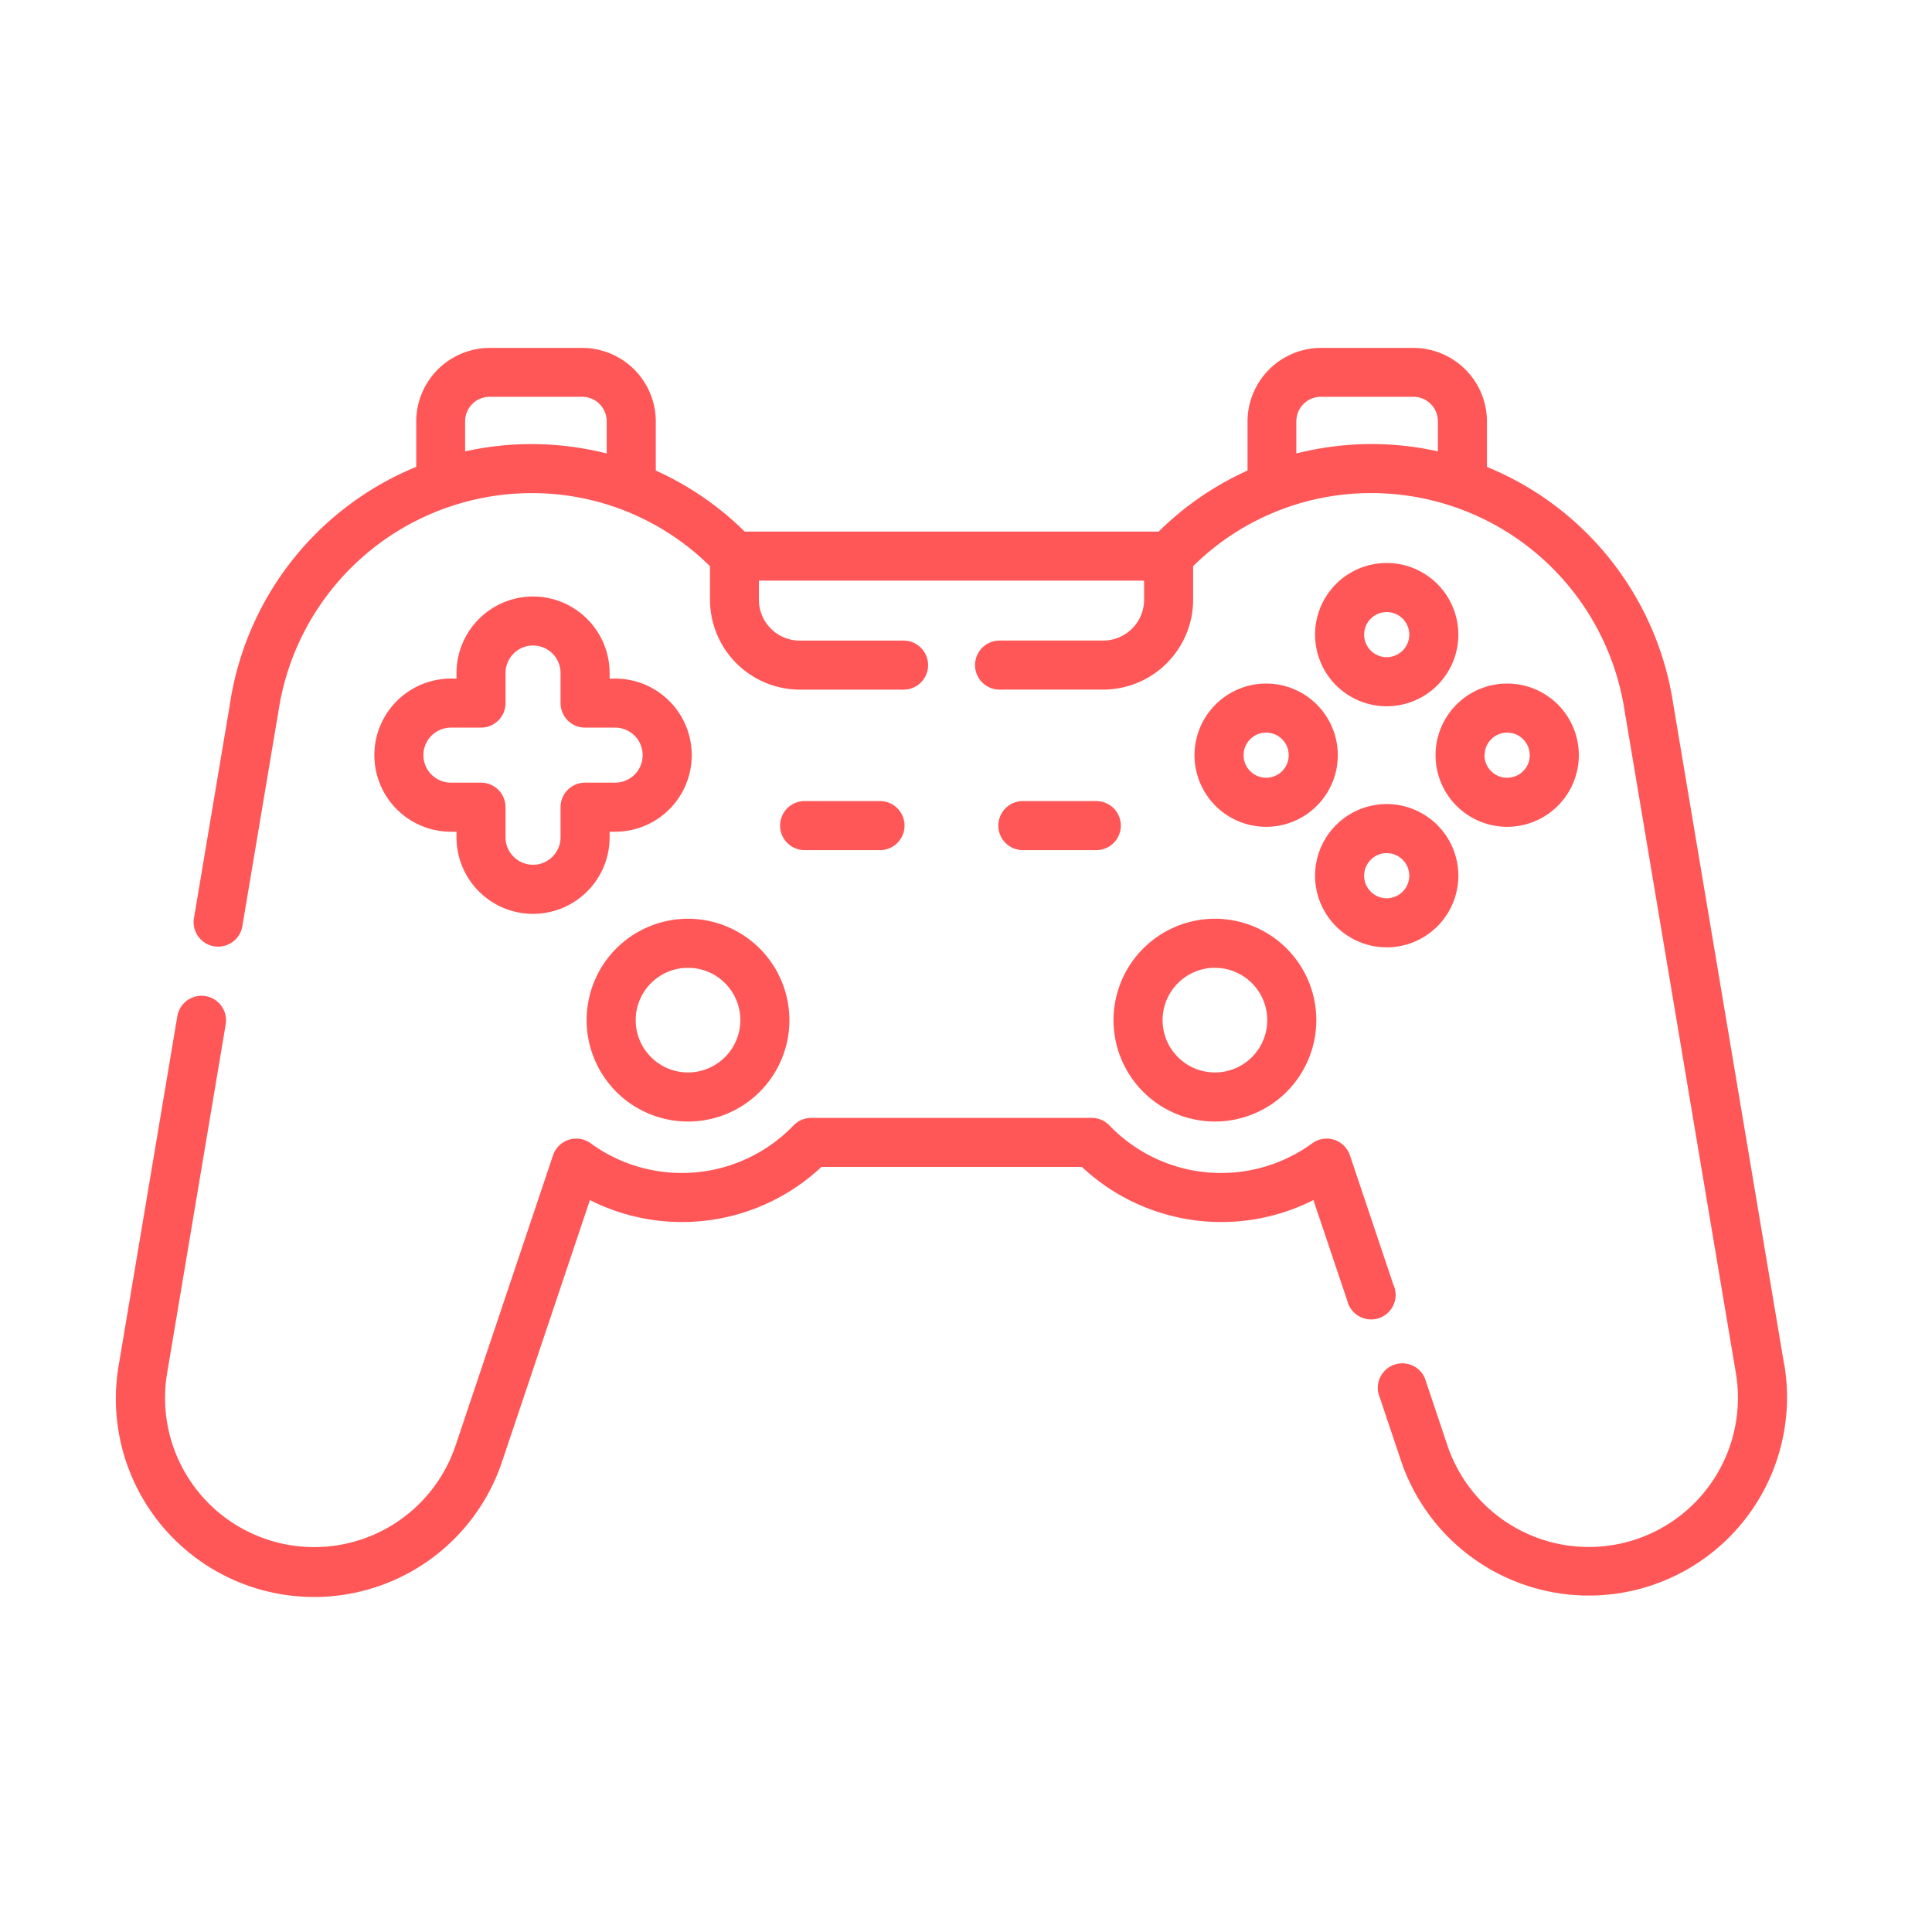
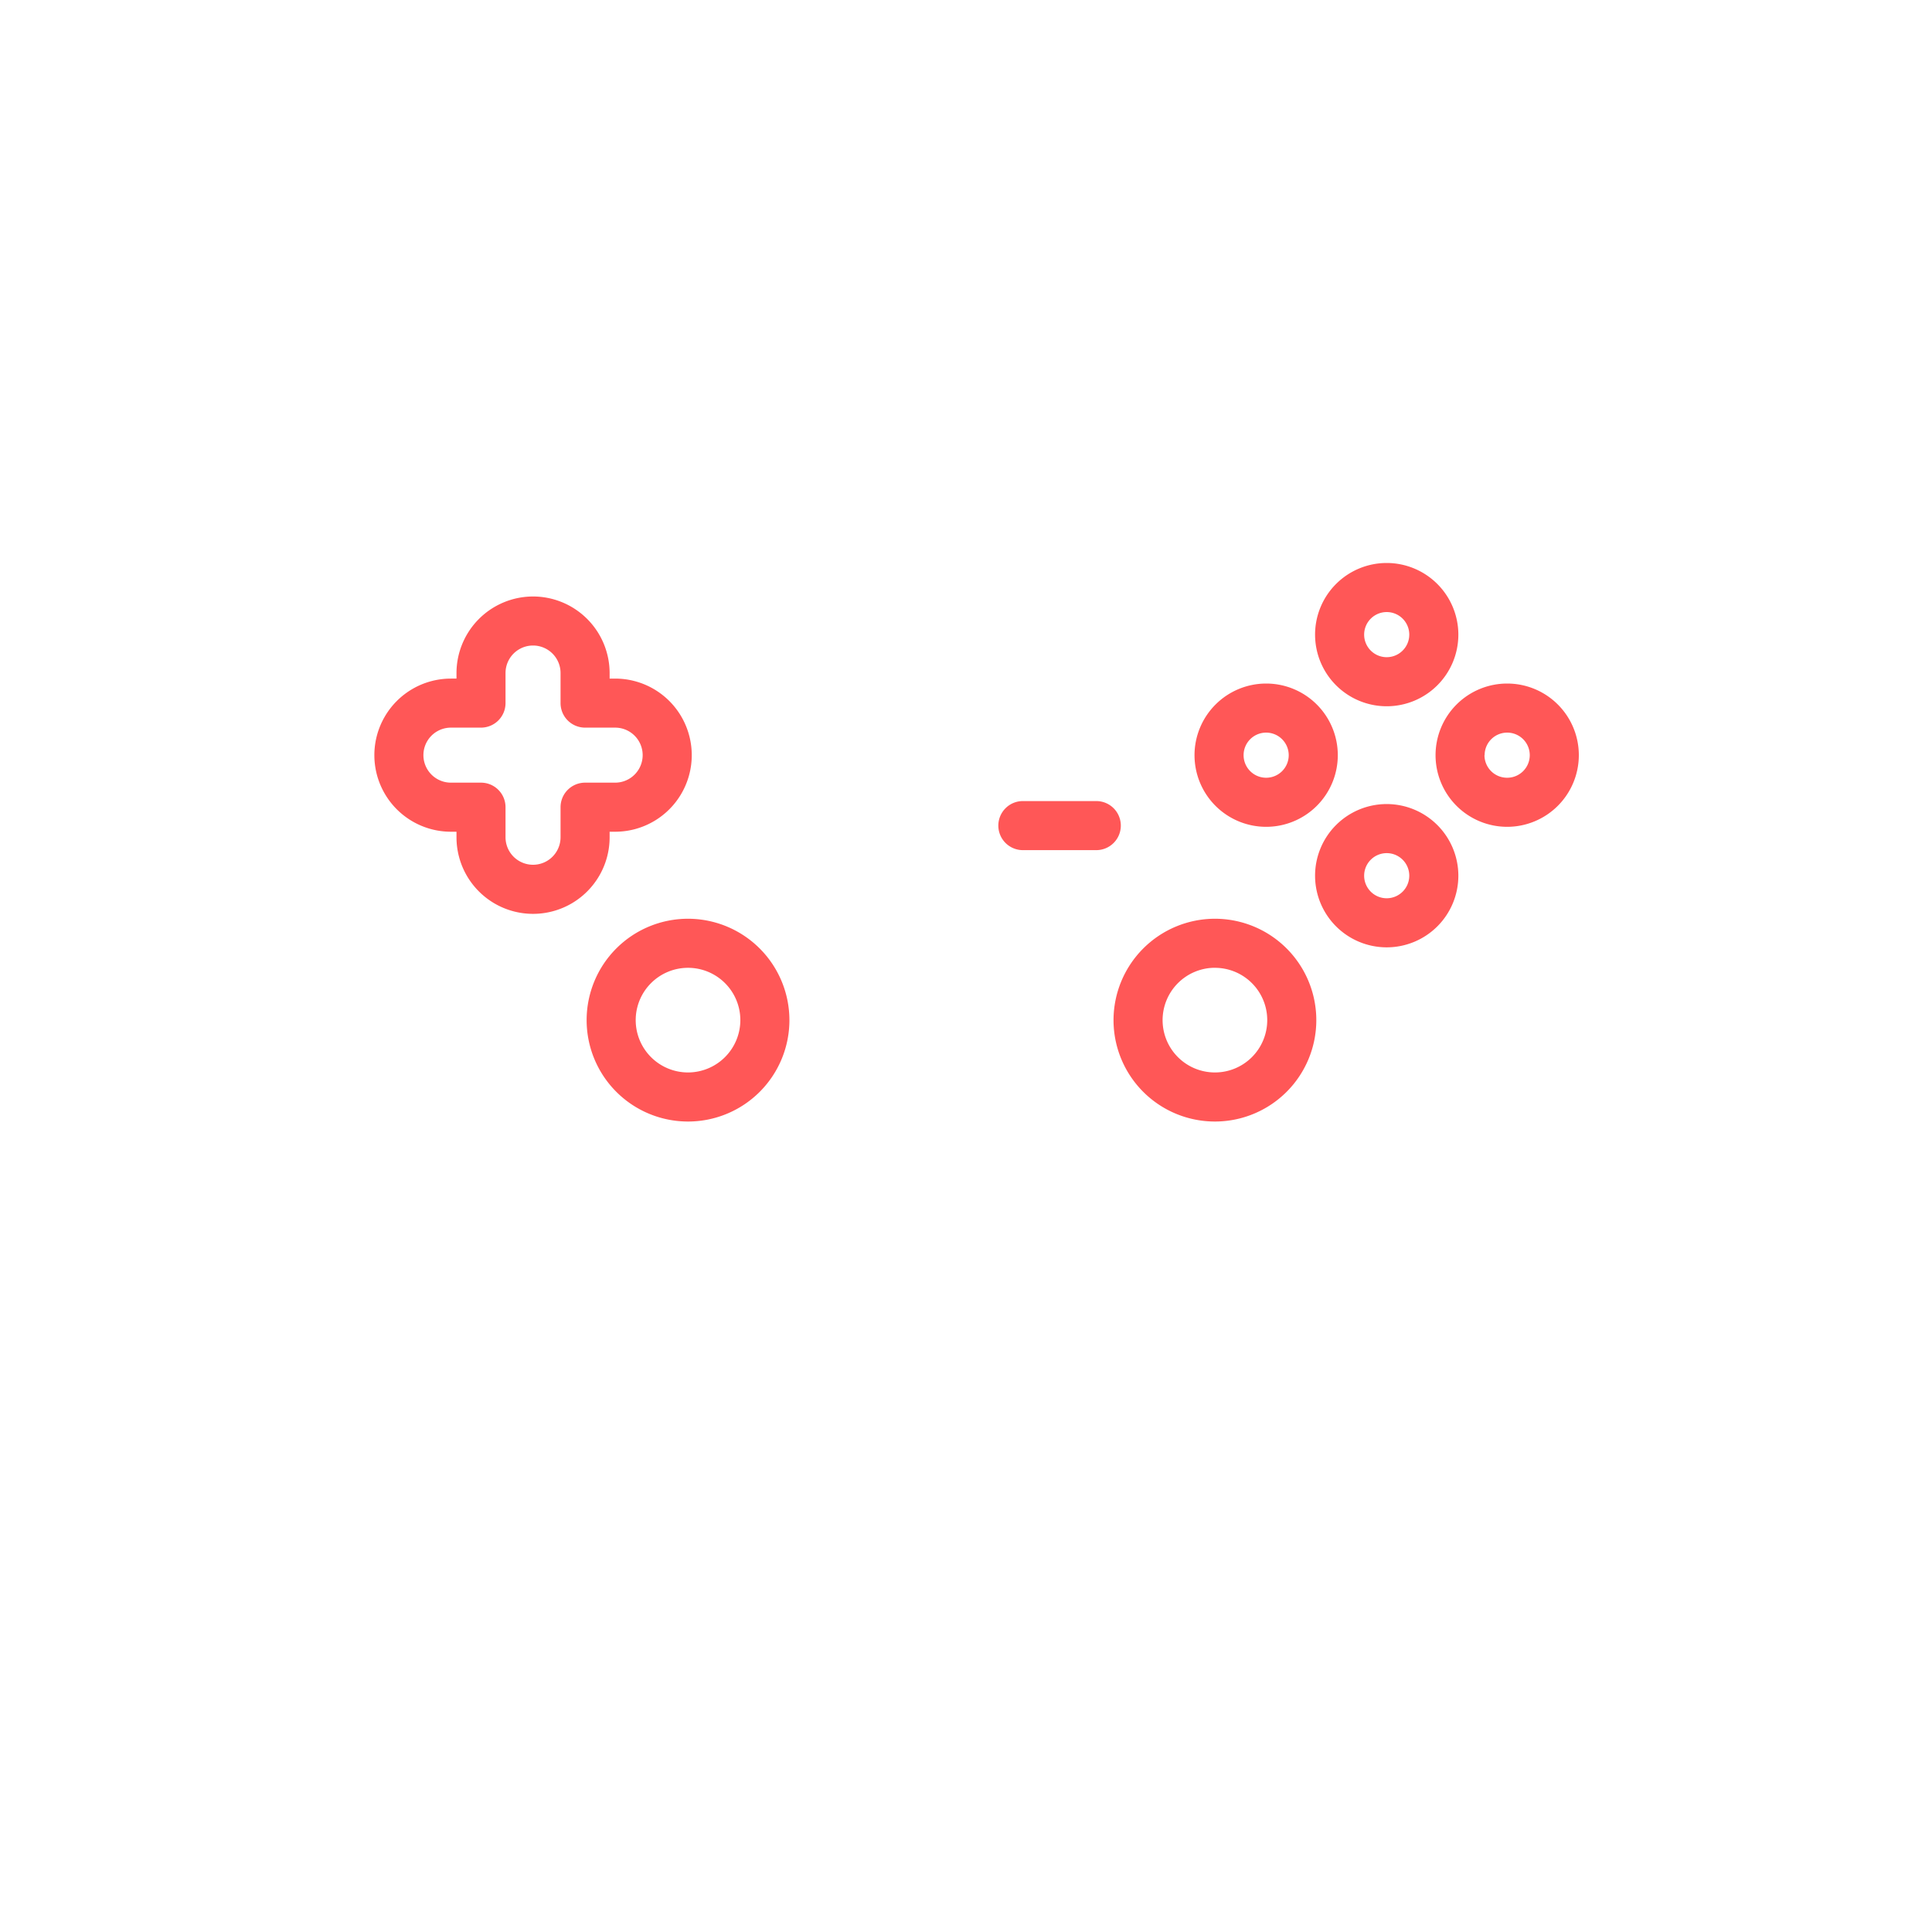
<svg xmlns="http://www.w3.org/2000/svg" width="50" height="50" viewBox="0 0 50 50">
  <defs>
    <clipPath id="clip-game">
      <rect width="50" height="50" />
    </clipPath>
  </defs>
  <g id="game" clip-path="url(#clip-game)">
    <g id="_2972351" data-name="2972351" transform="translate(2.999 -55.764)">
      <path id="Path_480" data-name="Path 480" d="M146.845,239.71a2.624,2.624,0,1,0,2.624,2.624A2.627,2.627,0,0,0,146.845,239.71Zm0,3.978a1.354,1.354,0,1,1,1.354-1.354A1.356,1.356,0,0,1,146.845,243.688Z" transform="translate(-132.038 -160.169)" fill="#ff5757" />
      <path id="Path_481" data-name="Path 481" d="M305.657,242.334a2.624,2.624,0,1,0,2.624-2.624A2.627,2.627,0,0,0,305.657,242.334Zm2.624-1.354a1.354,1.354,0,1,1-1.354,1.354A1.356,1.356,0,0,1,308.281,240.979Z" transform="translate(-279.838 -160.169)" fill="#ff5757" />
-       <path id="Path_482" data-name="Path 482" d="M64.89,91.093l-2.861-17.04q0-.016-.006-.032a7.905,7.905,0,0,0-4.827-6.174V66.668a1.906,1.906,0,0,0-1.9-1.9H52.9a1.906,1.906,0,0,0-1.9,1.9v1.274a7.858,7.858,0,0,0-2.3,1.579H37.986a7.858,7.858,0,0,0-2.3-1.579V66.668a1.906,1.906,0,0,0-1.9-1.9H31.386a1.906,1.906,0,0,0-1.9,1.9v1.178a7.906,7.906,0,0,0-4.827,6.174c0,.011,0,.022-.006.033l-.922,5.488a.635.635,0,0,0,1.252.21l.913-5.435a.635.635,0,0,0,.014-.071,6.633,6.633,0,0,1,6.553-5.719,6.545,6.545,0,0,1,4.626,1.892v.867a2.33,2.33,0,0,0,2.327,2.327h2.657a.635.635,0,1,0,0-1.269H39.412a1.059,1.059,0,0,1-1.058-1.058V70.79h9.969v.494a1.059,1.059,0,0,1-1.058,1.058H44.608a.635.635,0,1,0,0,1.269h2.657a2.33,2.33,0,0,0,2.327-2.327v-.867a6.545,6.545,0,0,1,4.626-1.892,6.633,6.633,0,0,1,6.553,5.719.62.62,0,0,0,.014.07L63.638,91.3a3.86,3.86,0,0,1-7.466,1.868l-.584-1.74a.635.635,0,0,0-1.2.4l.584,1.74a5.13,5.13,0,0,0,9.921-2.482ZM30.751,67.446v-.778a.635.635,0,0,1,.635-.635h2.394a.635.635,0,0,1,.635.635V67.5a7.947,7.947,0,0,0-1.955-.243A7.817,7.817,0,0,0,30.751,67.446Zm21.512.053v-.831a.635.635,0,0,1,.635-.635h2.394a.635.635,0,0,1,.635.635v.778a7.818,7.818,0,0,0-1.708-.19A7.947,7.947,0,0,0,52.263,67.5Z" transform="translate(-21.713)" fill="#ff5757" />
-       <path id="Path_483" data-name="Path 483" d="M33.065,270.606l-1.128-3.359a.635.635,0,0,0-.976-.311,4.006,4.006,0,0,1-5.248-.463.635.635,0,0,0-.457-.195H17.994a.635.635,0,0,0-.457.195,4.007,4.007,0,0,1-5.248.463.635.635,0,0,0-.976.311l-2.521,7.507a3.86,3.86,0,0,1-7.466-1.868l1.519-9.046a.635.635,0,0,0-1.252-.21L.074,272.676A5.13,5.13,0,0,0,10,275.158l2.268-6.753a5.28,5.28,0,0,0,5.992-.858H25a5.28,5.28,0,0,0,5.992.858l.875,2.6a.635.635,0,1,0,1.2-.4Z" transform="translate(0 -181.583)" fill="#ff5757" />
      <path id="Path_484" data-name="Path 484" d="M83.292,140.968a1.984,1.984,0,0,0-1.981,1.981v.144h-.144a1.981,1.981,0,1,0,0,3.963h.144v.144a1.981,1.981,0,0,0,3.963,0v-.144h.144a1.981,1.981,0,1,0,0-3.963h-.144v-.144A1.984,1.984,0,0,0,83.292,140.968Zm2.125,3.394a.712.712,0,1,1,0,1.424h-.778a.635.635,0,0,0-.635.635v.778a.712.712,0,0,1-1.424,0v-.778a.635.635,0,0,0-.635-.635h-.778a.712.712,0,1,1,0-1.424h.778a.635.635,0,0,0,.635-.635v-.778a.712.712,0,0,1,1.424,0v.778a.635.635,0,0,0,.635.635Z" transform="translate(-72.496 -69.767)" fill="#ff5757" />
      <path id="Path_485" data-name="Path 485" d="M369.256,130.706a1.854,1.854,0,1,0,1.854,1.854A1.856,1.856,0,0,0,369.256,130.706Zm0,2.438a.584.584,0,1,1,.584-.584A.585.585,0,0,1,369.256,133.144Z" transform="translate(-336.367 -60.372)" fill="#ff5757" />
      <path id="Path_486" data-name="Path 486" d="M369.256,204.572a1.854,1.854,0,1,0,1.854,1.853A1.856,1.856,0,0,0,369.256,204.572Zm0,2.438a.584.584,0,1,1,.584-.584A.585.585,0,0,1,369.256,207.01Z" transform="translate(-336.367 -127.999)" fill="#ff5757" />
      <path id="Path_487" data-name="Path 487" d="M408.042,169.493a1.854,1.854,0,1,0-1.854,1.854A1.856,1.856,0,0,0,408.042,169.493Zm-2.438,0a.584.584,0,1,1,.584.584A.585.585,0,0,1,405.6,169.493Z" transform="translate(-370.181 -94.185)" fill="#ff5757" />
      <path id="Path_488" data-name="Path 488" d="M330.469,169.493a1.854,1.854,0,1,0,1.854-1.854A1.856,1.856,0,0,0,330.469,169.493Zm2.438,0a.584.584,0,1,1-.584-.584A.585.585,0,0,1,332.907,169.493Z" transform="translate(-302.554 -94.185)" fill="#ff5757" />
-       <path id="Path_489" data-name="Path 489" d="M206.341,204.922a.635.635,0,1,0,0-1.269h-1.9a.635.635,0,1,0,0,1.269Z" transform="translate(-186.591 -127.157)" fill="#ff5757" />
      <path id="Path_490" data-name="Path 490" d="M273.208,203.653h-1.9a.635.635,0,1,0,0,1.269h1.9a.635.635,0,0,0,0-1.269Z" transform="translate(-247.81 -127.157)" fill="#ff5757" />
    </g>
  </g>
</svg>